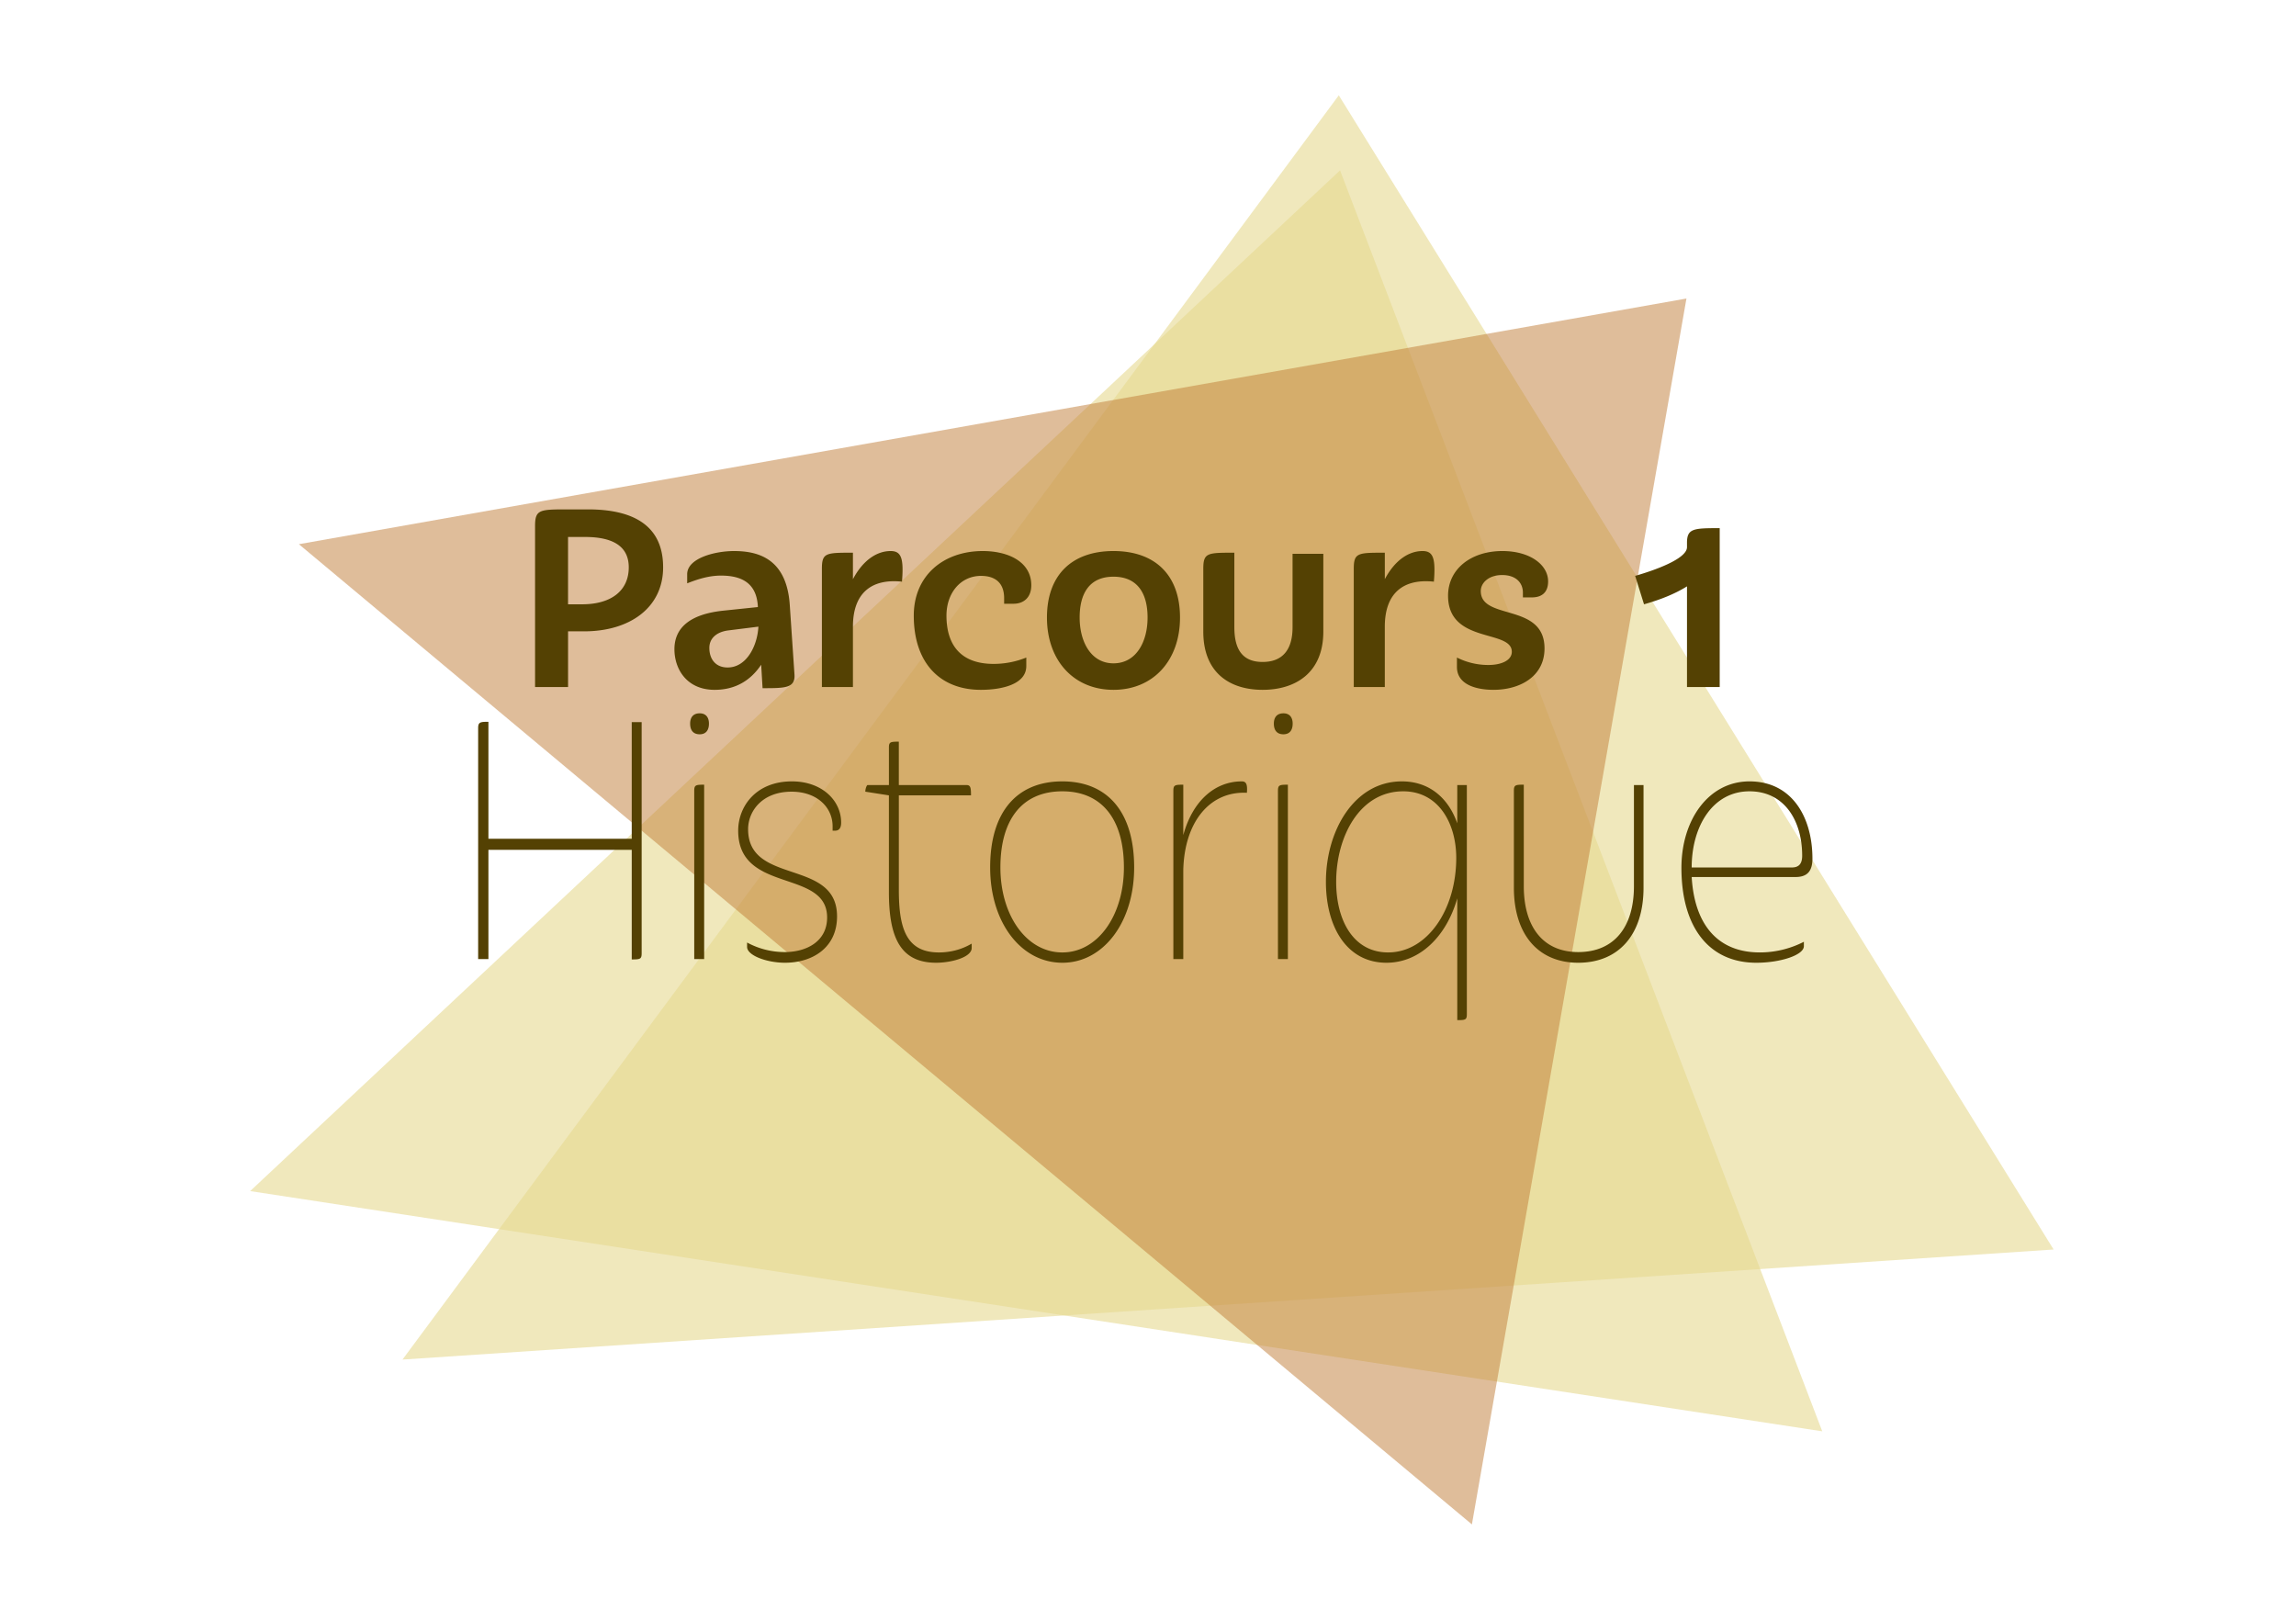
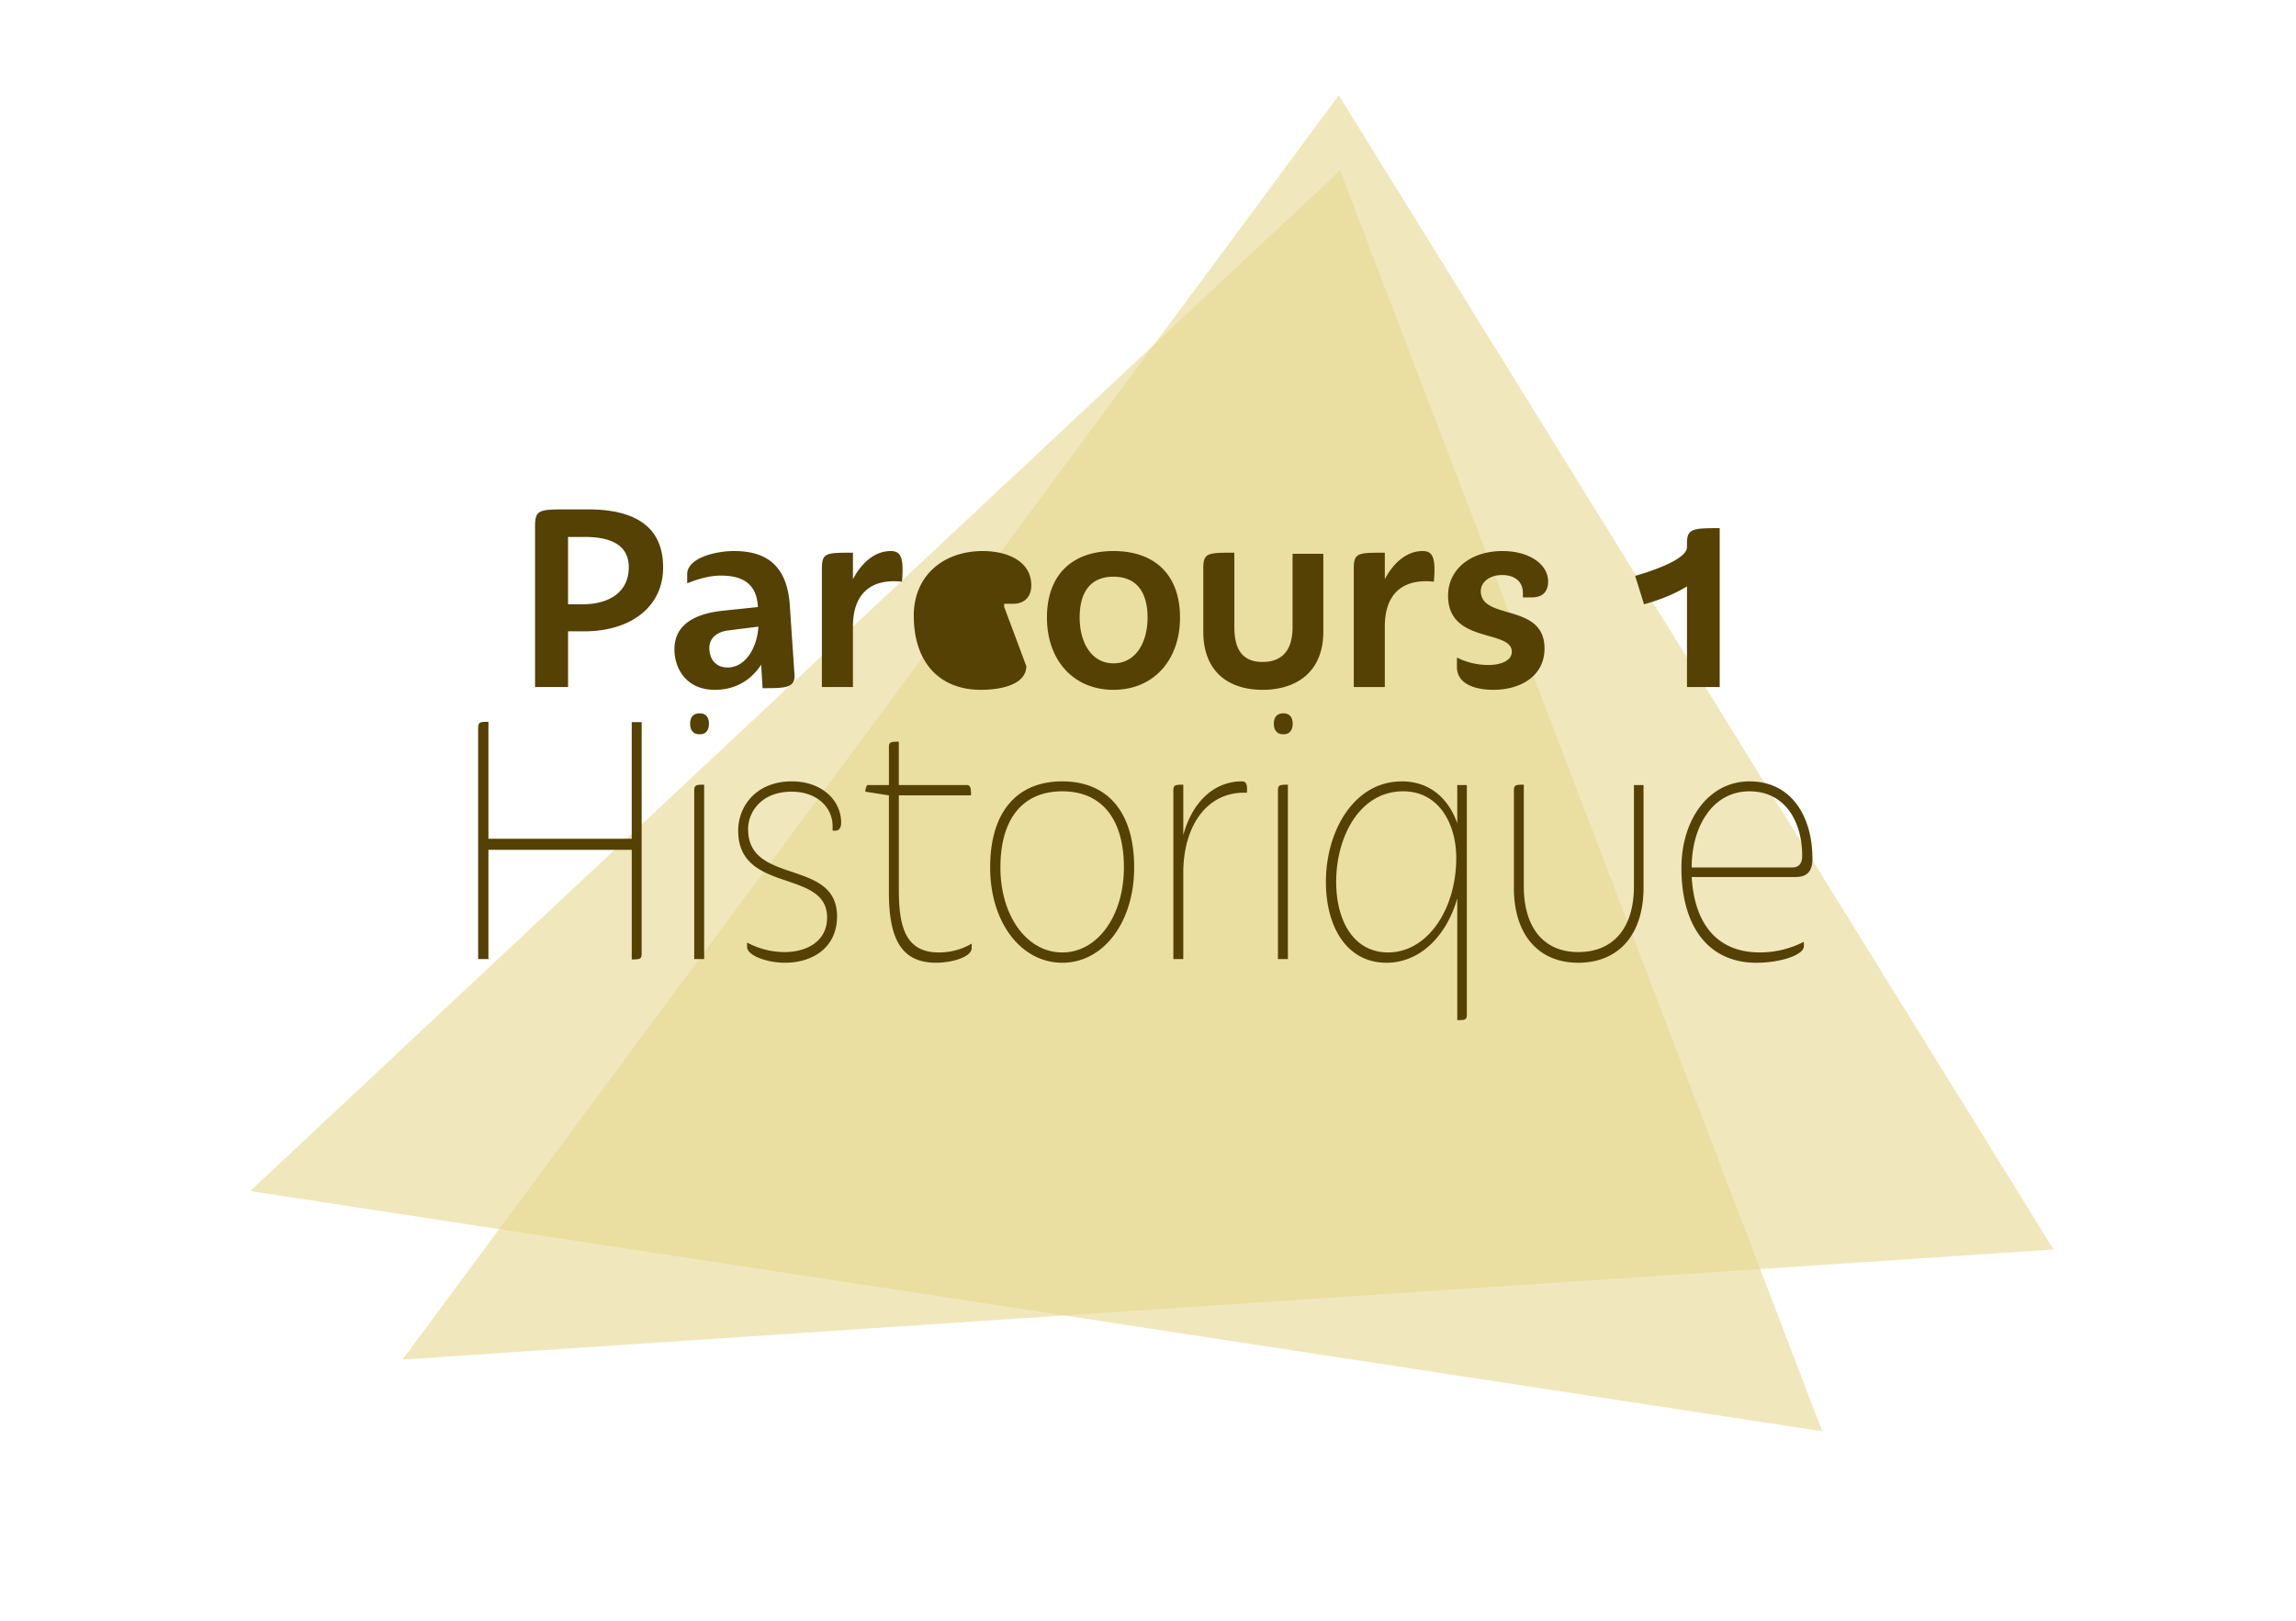
<svg xmlns="http://www.w3.org/2000/svg" version="1.1" id="Ebene_1" x="0" y="0" viewBox="0 0 192.756 136.063" xml:space="preserve">
  <style>.st0{opacity:.6;fill-rule:evenodd;clip-rule:evenodd;fill:#e6d88f}.st3{fill:#544103}</style>
  <path class="st0" d="M21 99.994l91.502-85.692 40.483 105.86z" />
  <path class="st0" d="M33.79 114.138L112.396 8.002l60.011 96.895z" />
-   <path opacity=".5" fill-rule="evenodd" clip-rule="evenodd" fill="#c17c37" d="M123.57 127.976l-98.478-82.29 116.49-20.625z" />
  <path fill="none" d="M0 0h192.756v136.063H0z" />
  <path class="st3" d="M53.869 80.02c0 .495-.115.526-.833.526v-9.203H41.004v9.172h-.862V61.12c0-.494.173-.525.862-.525v9.82h12.032v-9.79h.833v19.396zM58.743 61.645c-.546 0-.804-.34-.804-.896 0-.525.258-.864.804-.864.517 0 .775.34.775.864 0 .557-.258.896-.775.896zm-.46 18.87V66.401c0-.494.115-.525.833-.525v14.639h-.833zM65.907 80.824c-1.55 0-3.187-.618-3.187-1.328v-.37a6.61 6.61 0 0 0 3.159.802c1.837 0 3.56-.895 3.56-2.903 0-4.107-7.466-1.976-7.466-7.288 0-2.039 1.493-4.139 4.51-4.139 2.526 0 4.134 1.606 4.134 3.459 0 .494-.2.68-.517.68h-.2v-.37c0-1.576-1.293-2.904-3.447-2.904-2.498 0-3.647 1.668-3.647 3.15 0 4.725 7.467 2.44 7.467 7.32 0 2.656-2.097 3.891-4.366 3.891zM75.46 66.772v7.937c0 3.181.602 5.25 3.36 5.25.976 0 1.923-.247 2.756-.741v.37c0 .773-1.694 1.236-2.986 1.236-2.987 0-3.964-2.1-3.964-5.93v-8.122l-1.981-.31c0-.153.057-.431.172-.555h1.81v-3.15c0-.463.114-.494.832-.494v3.644h5.686c.345 0 .373.247.373.865H75.46zM89.185 80.824c-3.474 0-6.059-3.397-6.059-7.999 0-4.694 2.269-7.227 6.06-7.227 3.761 0 6.03 2.533 6.03 7.227 0 4.602-2.584 8-6.03 8zm0-14.392c-3.33 0-5.198 2.316-5.198 6.393 0 4.015 2.184 7.134 5.198 7.134 2.987 0 5.17-3.12 5.17-7.134 0-4.077-1.867-6.393-5.17-6.393zM98.507 80.515V66.401c0-.494.115-.525.833-.525v4.231c.804-2.934 2.699-4.509 4.91-4.509.374 0 .489.247.431.958-3.13-.155-5.256 2.47-5.341 6.516v7.443h-.833zM107.748 61.645c-.546 0-.804-.34-.804-.896 0-.525.258-.864.804-.864.516 0 .775.34.775.864 0 .557-.259.896-.775.896zm-.46 18.87V66.401c0-.494.115-.525.833-.525v14.639h-.832zM117.69 65.598c2.297 0 3.905 1.39 4.652 3.521v-3.212h.804v19.24c0 .464-.115.495-.804.495V75.419c-.919 3.212-3.159 5.405-5.945 5.405-3.302 0-5.082-2.965-5.082-6.795 0-4.261 2.355-8.431 6.375-8.431zm-1.15 14.36c3.275 0 5.716-3.581 5.716-7.936 0-2.872-1.464-5.59-4.452-5.59-3.675 0-5.628 3.83-5.628 7.597 0 3.274 1.464 5.93 4.365 5.93zM132.494 80.824c-3.331 0-5.399-2.347-5.399-6.3V66.4c0-.494.115-.525.832-.525V74.4c0 3.397 1.609 5.528 4.567 5.528 3.044 0 4.68-2.13 4.68-5.528v-8.493h.805v8.616c0 3.954-2.097 6.301-5.485 6.301zM151.441 79.434c0 .741-1.953 1.39-3.992 1.39-3.963 0-6.288-2.965-6.288-7.968 0-4.015 2.268-7.258 5.714-7.258 3.561 0 5.284 2.996 5.284 6.486 0 1.143-.517 1.544-1.436 1.544h-8.7c.229 3.953 2.152 6.33 5.714 6.33a8.085 8.085 0 0 0 3.704-.895v.371zm-9.419-6.609h8.414c.632 0 .862-.37.862-.988 0-2.903-1.465-5.405-4.423-5.405-3.102 0-4.853 2.965-4.853 6.393z" />
  <g>
-     <path class="st3" d="M49.04 53.002h-1.35v4.678h-2.77V44.154c0-1.39.396-1.39 2.77-1.39h1.675c3.793 0 6.306 1.343 6.306 4.864 0 3.381-2.793 5.374-6.632 5.374zm.069-7.922h-1.42v5.652h1.187c2.397 0 3.91-1.112 3.91-3.104 0-2.038-1.769-2.548-3.677-2.548zM60.739 51.264l2.885-.3v-.07c-.116-1.992-1.42-2.572-3.095-2.572-1.024 0-1.954.302-2.838.649v-.764c0-1.344 2.326-1.946 3.932-1.946 2.047 0 4.398.649 4.677 4.47l.396 5.86c.093 1.182-.768 1.182-2.676 1.182l-.117-1.969c-.884 1.32-2.164 2.108-3.909 2.108-2.35 0-3.374-1.76-3.374-3.405 0-1.737 1.21-2.941 4.119-3.243zm.349 4.772c1.559 0 2.49-1.76 2.582-3.428l-2.582.324c-.954.139-1.536.672-1.536 1.46 0 .926.512 1.644 1.536 1.644zM69 57.68v-9.913c0-1.367.325-1.367 2.606-1.367v2.224c.884-1.668 2.07-2.363 3.164-2.363.884 0 1.117.579.954 2.571-2.63-.278-4.118 1.02-4.118 3.776v5.072H69zM86.16 55.92c0 1.529-2.047 1.992-3.816 1.992-3.42 0-5.63-2.247-5.63-6.23 0-3.36 2.49-5.421 5.793-5.421 2.141 0 4.073.903 4.073 2.872 0 1.042-.652 1.552-1.49 1.552h-.79v-.463c0-1.39-.862-1.876-1.932-1.876-1.745 0-2.909 1.459-2.909 3.335 0 2.502 1.233 4.054 3.956 4.054.954 0 1.885-.185 2.746-.533v.718zM93.48 57.912c-3.351 0-5.585-2.478-5.585-6.069 0-3.544 2.07-5.582 5.585-5.582 3.513 0 5.585 2.038 5.585 5.582 0 3.59-2.235 6.069-5.585 6.069zm0-9.497c-2.025 0-2.84 1.413-2.84 3.428 0 2.039.955 3.845 2.84 3.845 1.908 0 2.862-1.806 2.862-3.845 0-2.015-.838-3.428-2.862-3.428zM106 57.912c-2.768 0-4.98-1.436-4.98-4.887v-5.258c0-1.367.327-1.367 2.607-1.367v6.254c0 1.946.744 2.918 2.373 2.918s2.514-.972 2.514-2.918v-6.161h2.583v6.532c0 3.45-2.327 4.887-5.097 4.887zM113.653 57.68v-9.913c0-1.367.327-1.367 2.607-1.367v2.224c.885-1.668 2.071-2.363 3.165-2.363.884 0 1.116.579.954 2.571-2.63-.278-4.12 1.02-4.12 3.776v5.072h-2.606zM125.386 57.912c-1.42 0-3.072-.417-3.072-1.923v-.787a5.852 5.852 0 0 0 2.63.625c1.117 0 1.977-.393 1.977-1.111 0-1.9-5.352-.649-5.352-4.703 0-2.246 1.932-3.752 4.56-3.752 2.328 0 3.84 1.158 3.84 2.548 0 .973-.581 1.344-1.372 1.344h-.745v-.395c0-.833-.581-1.482-1.745-1.482-1.117 0-1.791.649-1.791 1.344 0 2.501 5.351.95 5.351 4.818 0 2.362-2.071 3.474-4.281 3.474zM137.276 48.346c1.537-.44 4.352-1.413 4.352-2.41v-.37c0-1.205.559-1.227 2.746-1.227V57.68h-2.746v-8.454c-1.001.625-2.211 1.112-3.607 1.506l-.745-2.386z" />
+     <path class="st3" d="M49.04 53.002h-1.35v4.678h-2.77V44.154c0-1.39.396-1.39 2.77-1.39h1.675c3.793 0 6.306 1.343 6.306 4.864 0 3.381-2.793 5.374-6.632 5.374zm.069-7.922h-1.42v5.652h1.187c2.397 0 3.91-1.112 3.91-3.104 0-2.038-1.769-2.548-3.677-2.548zM60.739 51.264l2.885-.3v-.07c-.116-1.992-1.42-2.572-3.095-2.572-1.024 0-1.954.302-2.838.649v-.764c0-1.344 2.326-1.946 3.932-1.946 2.047 0 4.398.649 4.677 4.47l.396 5.86c.093 1.182-.768 1.182-2.676 1.182l-.117-1.969c-.884 1.32-2.164 2.108-3.909 2.108-2.35 0-3.374-1.76-3.374-3.405 0-1.737 1.21-2.941 4.119-3.243zm.349 4.772c1.559 0 2.49-1.76 2.582-3.428l-2.582.324c-.954.139-1.536.672-1.536 1.46 0 .926.512 1.644 1.536 1.644zM69 57.68v-9.913c0-1.367.325-1.367 2.606-1.367v2.224c.884-1.668 2.07-2.363 3.164-2.363.884 0 1.117.579.954 2.571-2.63-.278-4.118 1.02-4.118 3.776v5.072H69zM86.16 55.92c0 1.529-2.047 1.992-3.816 1.992-3.42 0-5.63-2.247-5.63-6.23 0-3.36 2.49-5.421 5.793-5.421 2.141 0 4.073.903 4.073 2.872 0 1.042-.652 1.552-1.49 1.552h-.79v-.463v.718zM93.48 57.912c-3.351 0-5.585-2.478-5.585-6.069 0-3.544 2.07-5.582 5.585-5.582 3.513 0 5.585 2.038 5.585 5.582 0 3.59-2.235 6.069-5.585 6.069zm0-9.497c-2.025 0-2.84 1.413-2.84 3.428 0 2.039.955 3.845 2.84 3.845 1.908 0 2.862-1.806 2.862-3.845 0-2.015-.838-3.428-2.862-3.428zM106 57.912c-2.768 0-4.98-1.436-4.98-4.887v-5.258c0-1.367.327-1.367 2.607-1.367v6.254c0 1.946.744 2.918 2.373 2.918s2.514-.972 2.514-2.918v-6.161h2.583v6.532c0 3.45-2.327 4.887-5.097 4.887zM113.653 57.68v-9.913c0-1.367.327-1.367 2.607-1.367v2.224c.885-1.668 2.071-2.363 3.165-2.363.884 0 1.116.579.954 2.571-2.63-.278-4.12 1.02-4.12 3.776v5.072h-2.606zM125.386 57.912c-1.42 0-3.072-.417-3.072-1.923v-.787a5.852 5.852 0 0 0 2.63.625c1.117 0 1.977-.393 1.977-1.111 0-1.9-5.352-.649-5.352-4.703 0-2.246 1.932-3.752 4.56-3.752 2.328 0 3.84 1.158 3.84 2.548 0 .973-.581 1.344-1.372 1.344h-.745v-.395c0-.833-.581-1.482-1.745-1.482-1.117 0-1.791.649-1.791 1.344 0 2.501 5.351.95 5.351 4.818 0 2.362-2.071 3.474-4.281 3.474zM137.276 48.346c1.537-.44 4.352-1.413 4.352-2.41v-.37c0-1.205.559-1.227 2.746-1.227V57.68h-2.746v-8.454c-1.001.625-2.211 1.112-3.607 1.506l-.745-2.386z" />
  </g>
</svg>